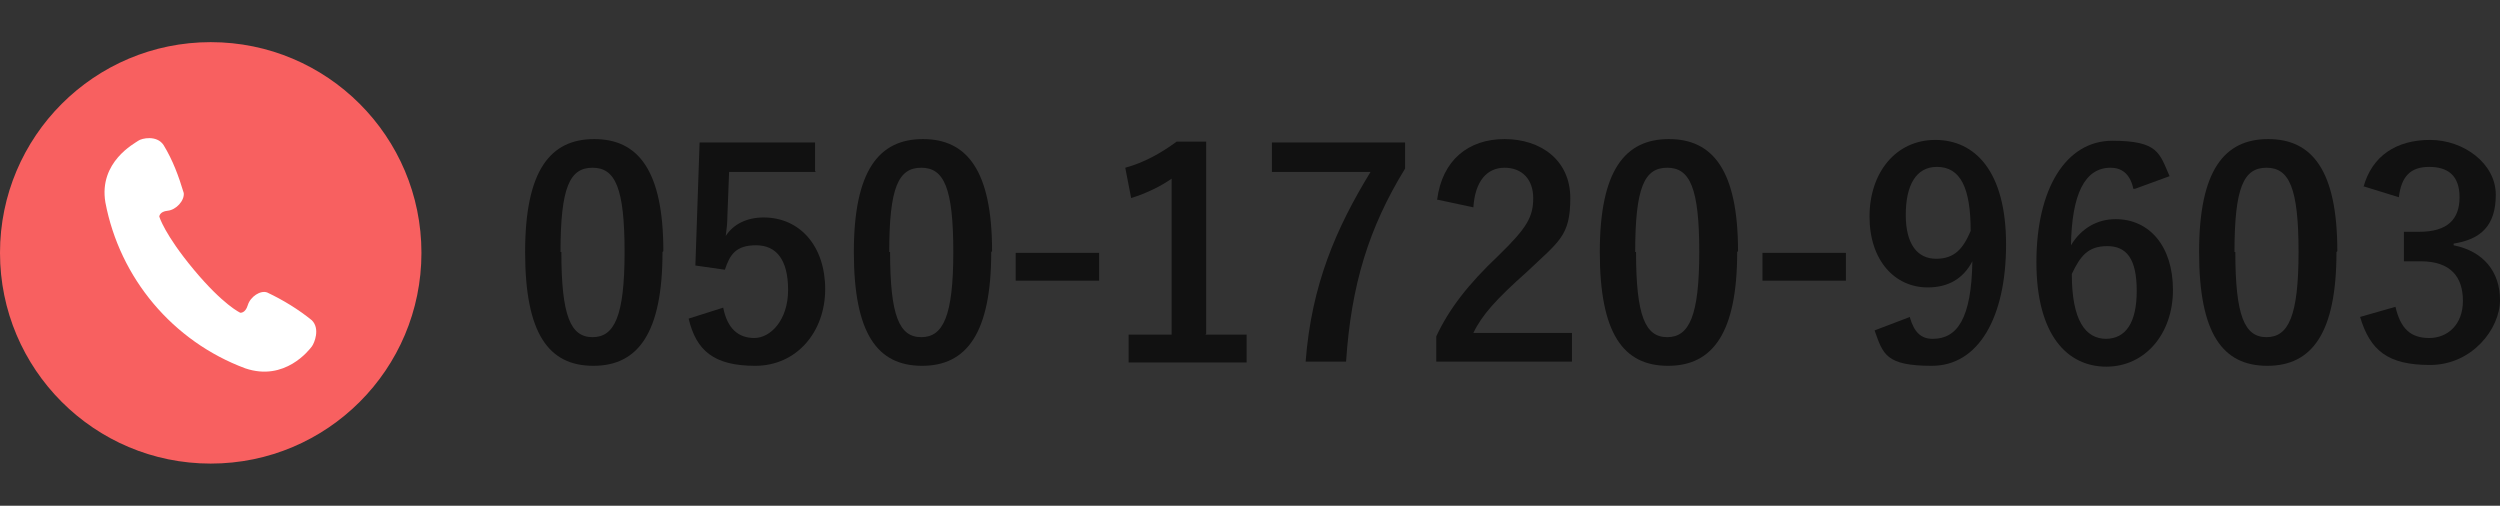
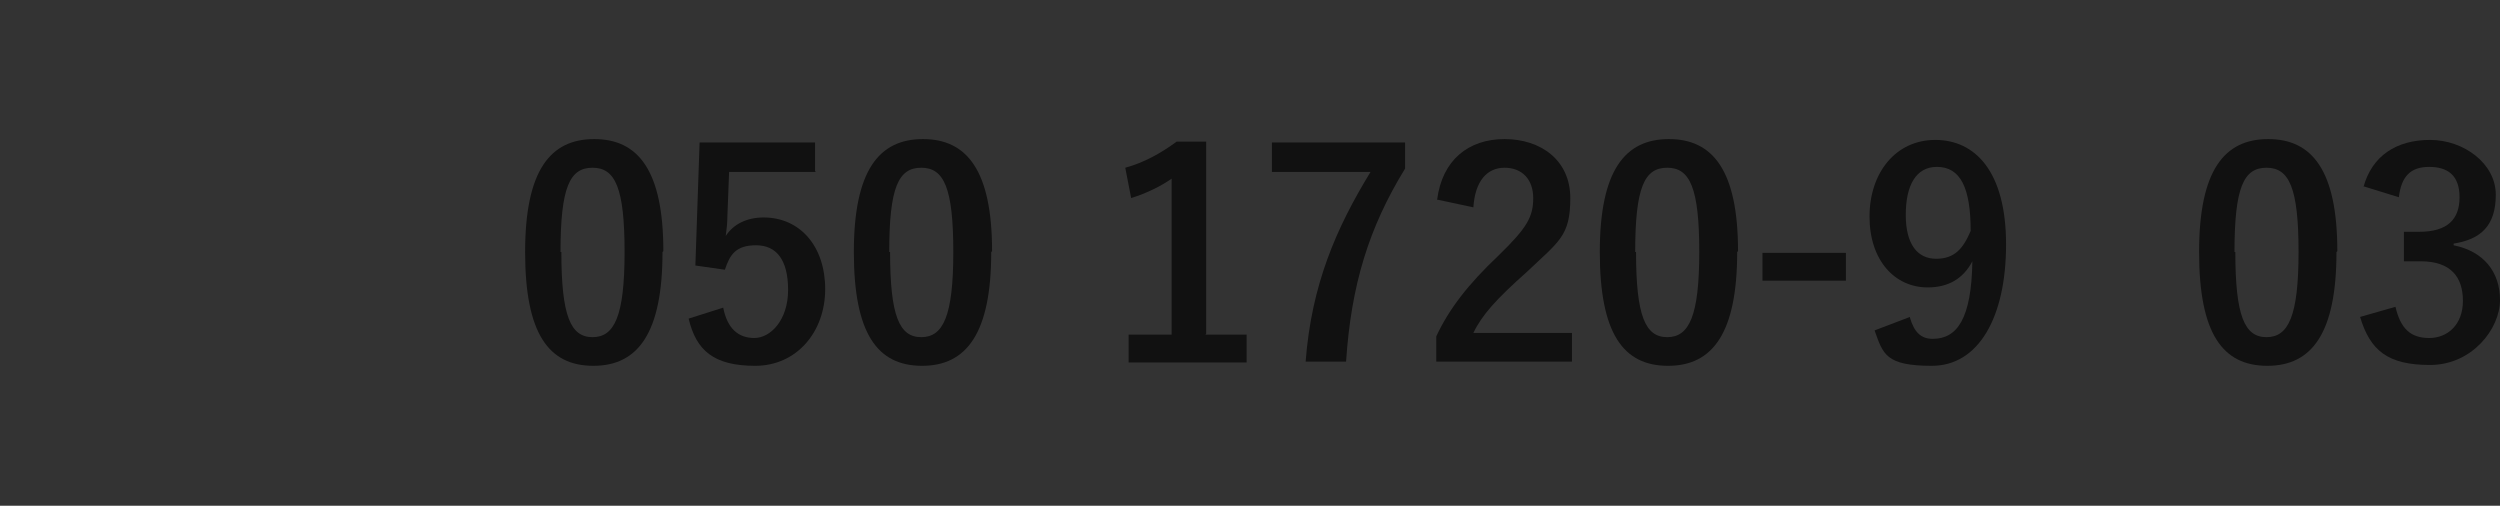
<svg xmlns="http://www.w3.org/2000/svg" id="_レイヤー_1" data-name="レイヤー_1" version="1.1" viewBox="0 0 296.6 60">
  <rect x="0" y="0" width="296.6" height="60" fill="#333333" stroke="none" />
  <defs>
    <style>
      .st0 {
        fill: #111;
      }

      .st1 {
        fill: #f86060;
      }

      .st2 {
        fill: #fff;
      }
    </style>
  </defs>
  <g id="_グループ_27217" data-name="グループ_27217">
    <g id="_グループ_26908" data-name="グループ_26908">
-       <circle id="_楕円形_89" data-name="楕円形_89" class="st1" cx="25" cy="30" r="25" />
-       <path id="_パス_1909" data-name="パス_1909" class="st2" d="M37,38c-1.6-1.3-3.4-2.4-5.3-3.3-.8-.3-2,.5-2.3,1.5s-.9.9-.9.9c0,0-2-.9-5.5-5.1s-4.1-6.3-4.1-6.3c0,0,0-.6,1-.7s2-1.2,1.9-2.1c-.6-2-1.3-3.9-2.4-5.7-.8-1.2-2.6-.8-3-.5s-4.7,2.5-3.9,7.3c1.7,9,8,16.5,16.6,19.7,4.7,1.6,7.6-2.2,7.9-2.6s1-2.1,0-3.1Z" />
-     </g>
+       </g>
    <g>
      <path class="st0" d="M78.6,29.9c0,9.6-2.9,13.5-8.2,13.5s-8.1-3.8-8.1-13.5,3-13.4,8.2-13.4,8.2,3.7,8.2,13.3ZM66.6,29.9c0,7.6,1.1,10.1,3.7,10.1s3.8-2.5,3.8-10.1-1.1-10-3.8-10-3.8,2.3-3.8,10Z" />
      <path class="st0" d="M96.8,20.4h-10.3l-.2,5.2c0,.8-.1,1.7-.2,2.4.9-1.4,2.5-2.2,4.5-2.2,4.3,0,7.3,3.4,7.3,8.5s-3.4,9.1-8.3,9.1-7-1.8-7.9-5.6l4.1-1.3c.5,2.5,1.8,3.6,3.7,3.6s4-2.1,4-5.7-1.4-5.3-3.8-5.3-3.1,1.1-3.7,2.9l-3.5-.5.5-14.6h13.7v3.4Z" />
      <path class="st0" d="M117.6,29.9c0,9.6-2.9,13.5-8.2,13.5s-8.1-3.8-8.1-13.5,3-13.4,8.2-13.4,8.2,3.7,8.2,13.3ZM105.6,29.9c0,7.6,1.1,10.1,3.7,10.1s3.8-2.5,3.8-10.1-1.1-10-3.8-10-3.8,2.3-3.8,10Z" />
-       <path class="st0" d="M130.4,33.3h-9.9v-3.3h9.9v3.3Z" />
      <path class="st0" d="M143,39.7h4.9v3.3h-14v-3.3h5.1v-18.5c-1.3.9-2.9,1.7-4.8,2.3l-.7-3.6c2.2-.6,4.2-1.7,6.1-3.1h3.5v22.8Z" />
      <path class="st0" d="M166.7,20c-4.3,7-6.4,13.8-7,22.9h-4.8c.7-9.1,3.6-15.8,7.7-22.5h-11.7v-3.5h15.8v3Z" />
      <path class="st0" d="M170.5,23.7c.6-4.7,3.7-7.2,8-7.2s7.8,2.5,7.8,7-1.3,5.1-5.2,8.8c-3.6,3.2-5.3,5.1-6.3,7.2h11.7v3.4h-16.1v-3c1.5-3.2,3.7-6.1,7.4-9.6,3.4-3.3,4.1-4.6,4.1-6.8s-1.3-3.6-3.4-3.6-3.5,1.6-3.7,4.7l-4.2-.9Z" />
      <path class="st0" d="M206.1,29.9c0,9.6-2.9,13.5-8.2,13.5s-8.1-3.8-8.1-13.5,3-13.4,8.2-13.4,8.2,3.7,8.2,13.3ZM194.1,29.9c0,7.6,1.1,10.1,3.7,10.1s3.8-2.5,3.8-10.1-1.1-10-3.8-10-3.8,2.3-3.8,10Z" />
      <path class="st0" d="M219,33.3h-9.9v-3.3h9.9v3.3Z" />
      <path class="st0" d="M226.6,37.7c.5,1.7,1.3,2.5,2.7,2.5,2.9,0,4.6-2.4,4.7-9.2-1.1,2.1-2.9,3.1-5.3,3.1-3.9,0-6.9-3.2-6.9-8.4s3.1-9.1,7.8-9.1,8.4,3.7,8.4,12.4-3.3,14.4-8.8,14.4-5.8-1.4-6.8-4.2l4.2-1.6ZM229.8,19.8c-2.5,0-3.7,2.2-3.7,5.7s1.4,5.2,3.6,5.2,3.2-1.2,4.1-3.3c0-5.1-1.2-7.6-4-7.6Z" />
-       <path class="st0" d="M253.1,22.4c-.4-1.9-1.5-2.5-2.7-2.5-3.1,0-4.6,3.2-4.7,9.2,1.2-2,3.1-3.1,5.3-3.1,4,0,6.8,3.2,6.8,8.4s-3.3,9.1-7.9,9.1-8.3-3.7-8.3-12.4,3.5-14.4,9-14.4,5.6,1.5,6.8,4.2l-4.1,1.5ZM249.8,40.2c2.4,0,3.7-1.9,3.7-5.7s-1.2-5.3-3.5-5.3-3.2,1.2-4.2,3.3c0,5.5,1.6,7.7,4.1,7.7Z" />
      <path class="st0" d="M277.2,29.9c0,9.6-2.9,13.5-8.2,13.5s-8.1-3.8-8.1-13.5,3-13.4,8.2-13.4,8.2,3.7,8.2,13.3ZM265.2,29.9c0,7.6,1.1,10.1,3.7,10.1s3.8-2.5,3.8-10.1-1.1-10-3.8-10-3.8,2.3-3.8,10Z" />
      <path class="st0" d="M280.4,22.2c1-3.7,3.9-5.6,7.9-5.6s7.8,2.8,7.8,6.5-1.8,5.3-5,5.8v.2c3.5.7,5.5,3.1,5.5,6.5s-3.3,7.7-8.3,7.7-7.1-1.7-8.3-5.7l4.2-1.2c.6,2.6,1.8,3.7,4,3.7s4-1.6,4-4.4-1.4-4.7-5-4.7h-2v-3.5h1.8c3.4,0,4.8-1.5,4.8-4.1s-1.4-3.6-3.6-3.6-3.3,1.1-3.6,3.6l-4.2-1.3Z" />
    </g>
  </g>
</svg>